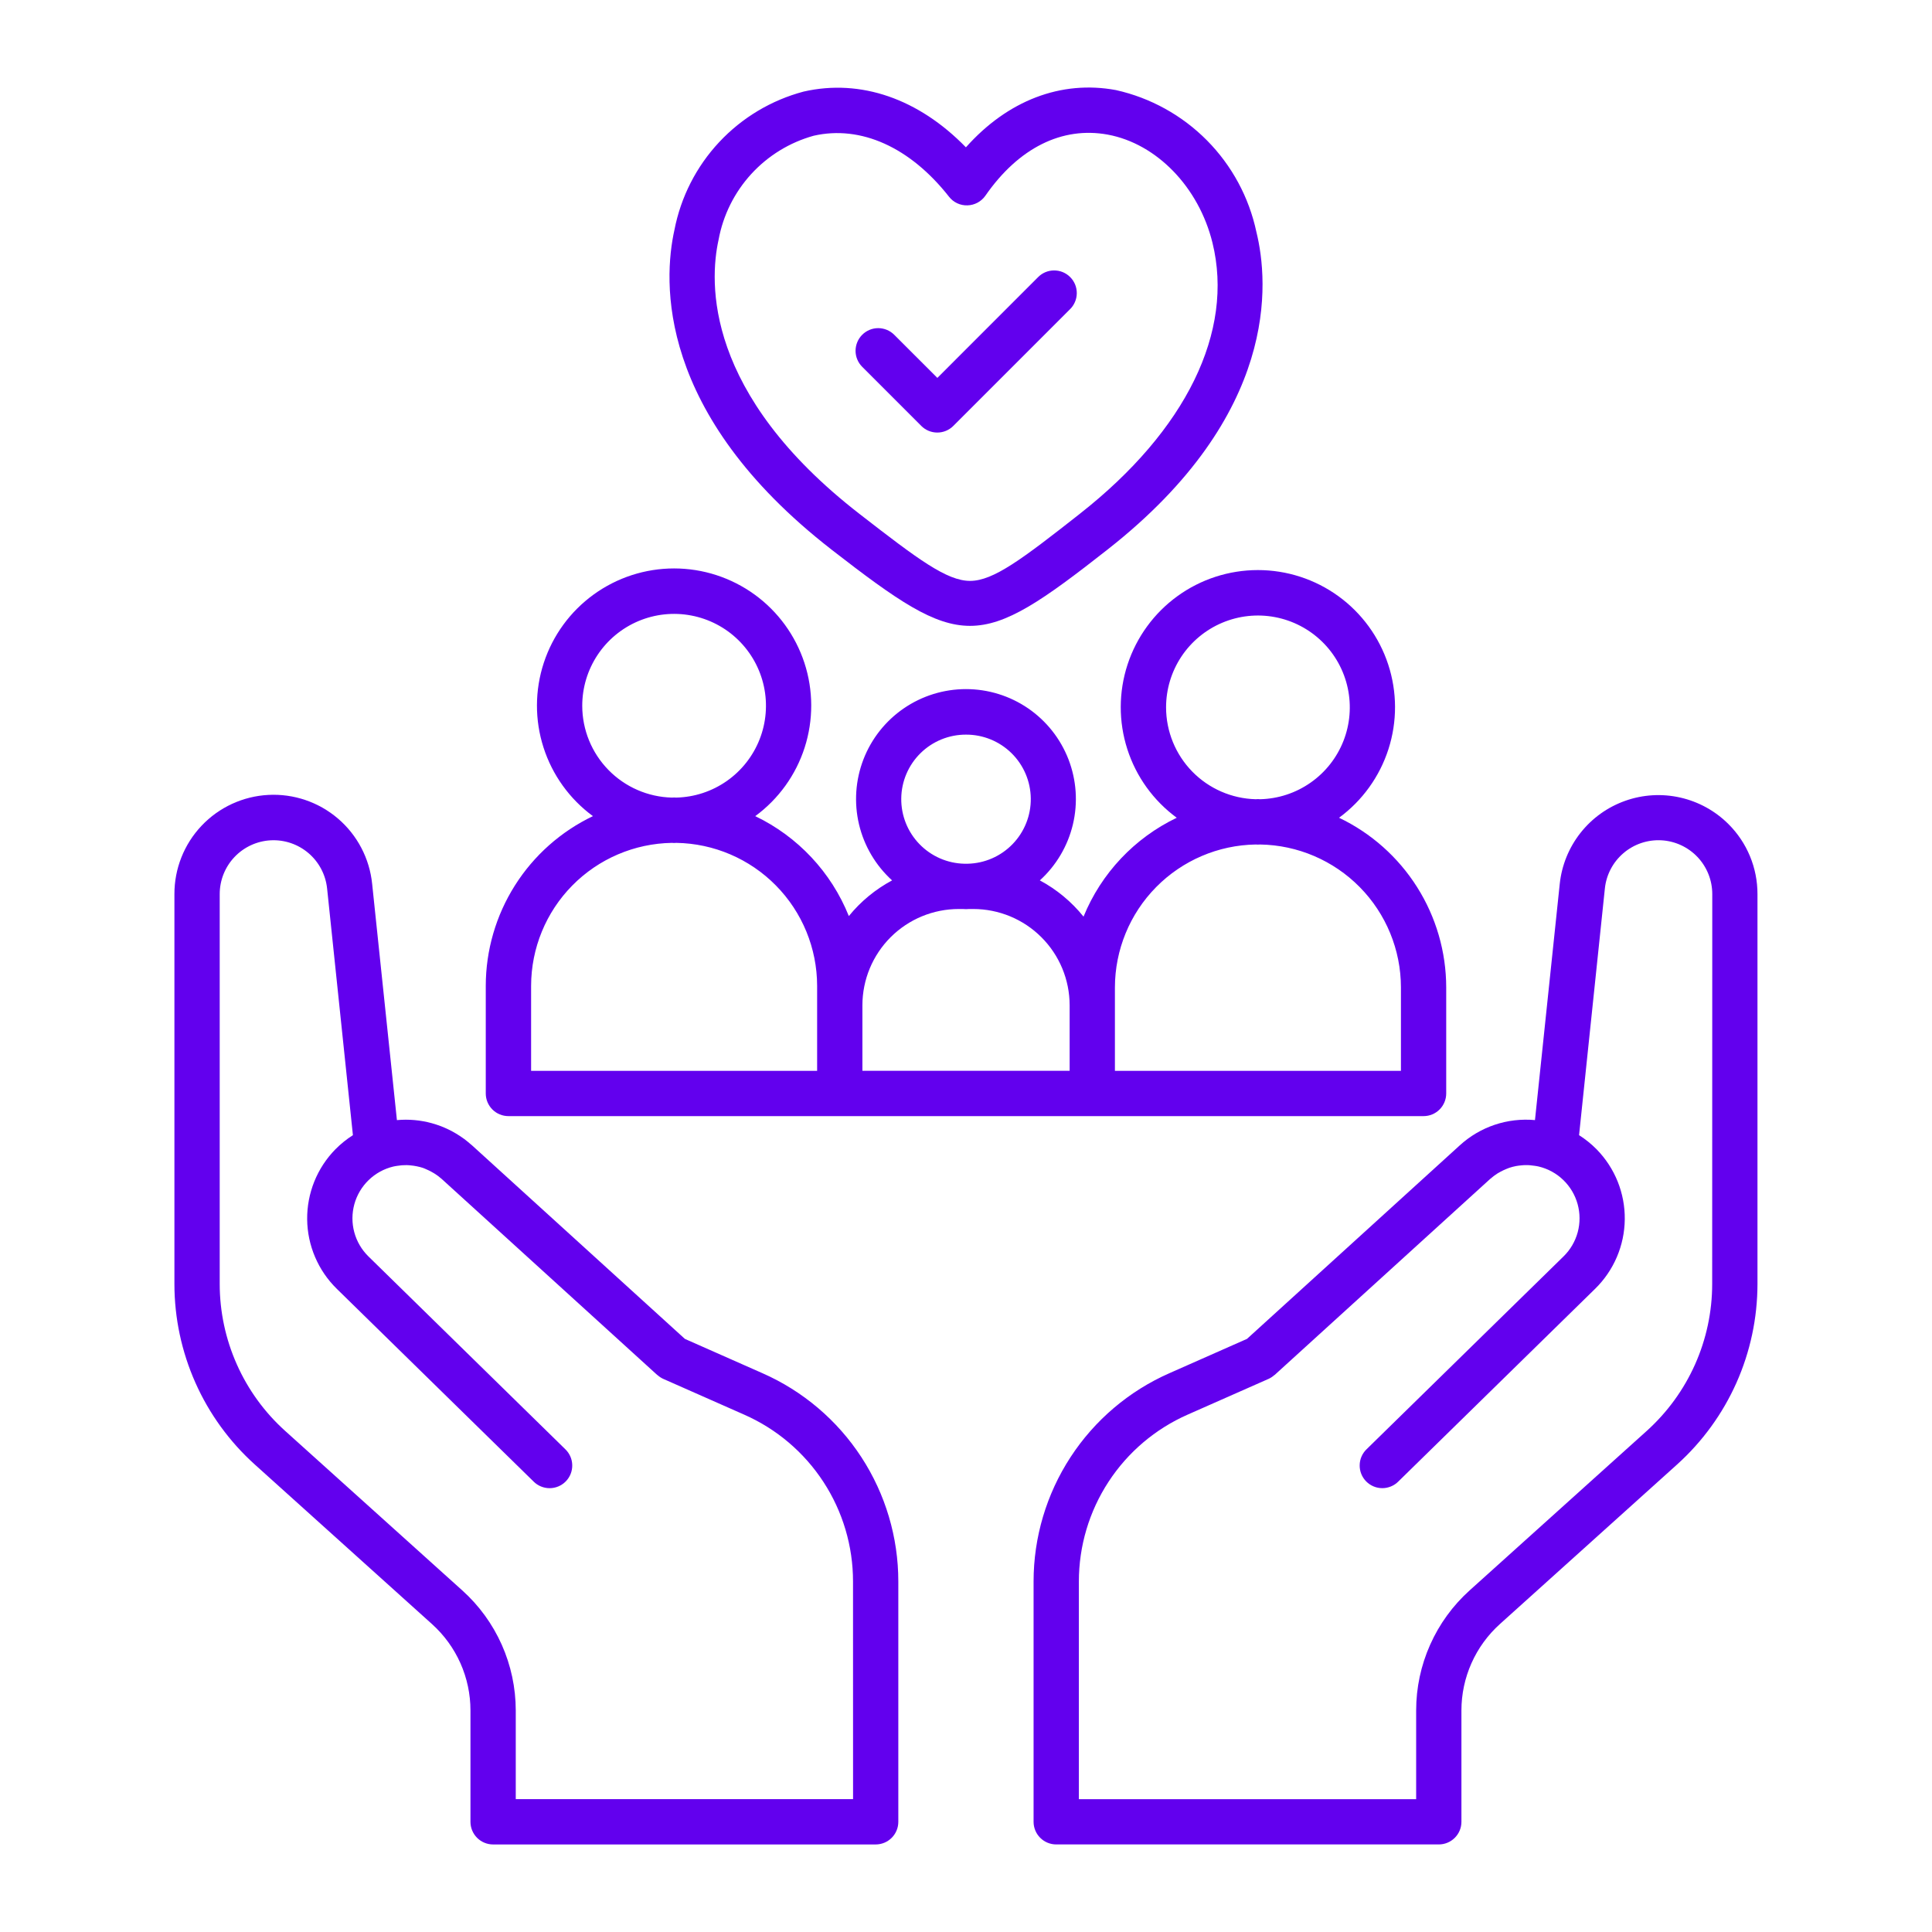
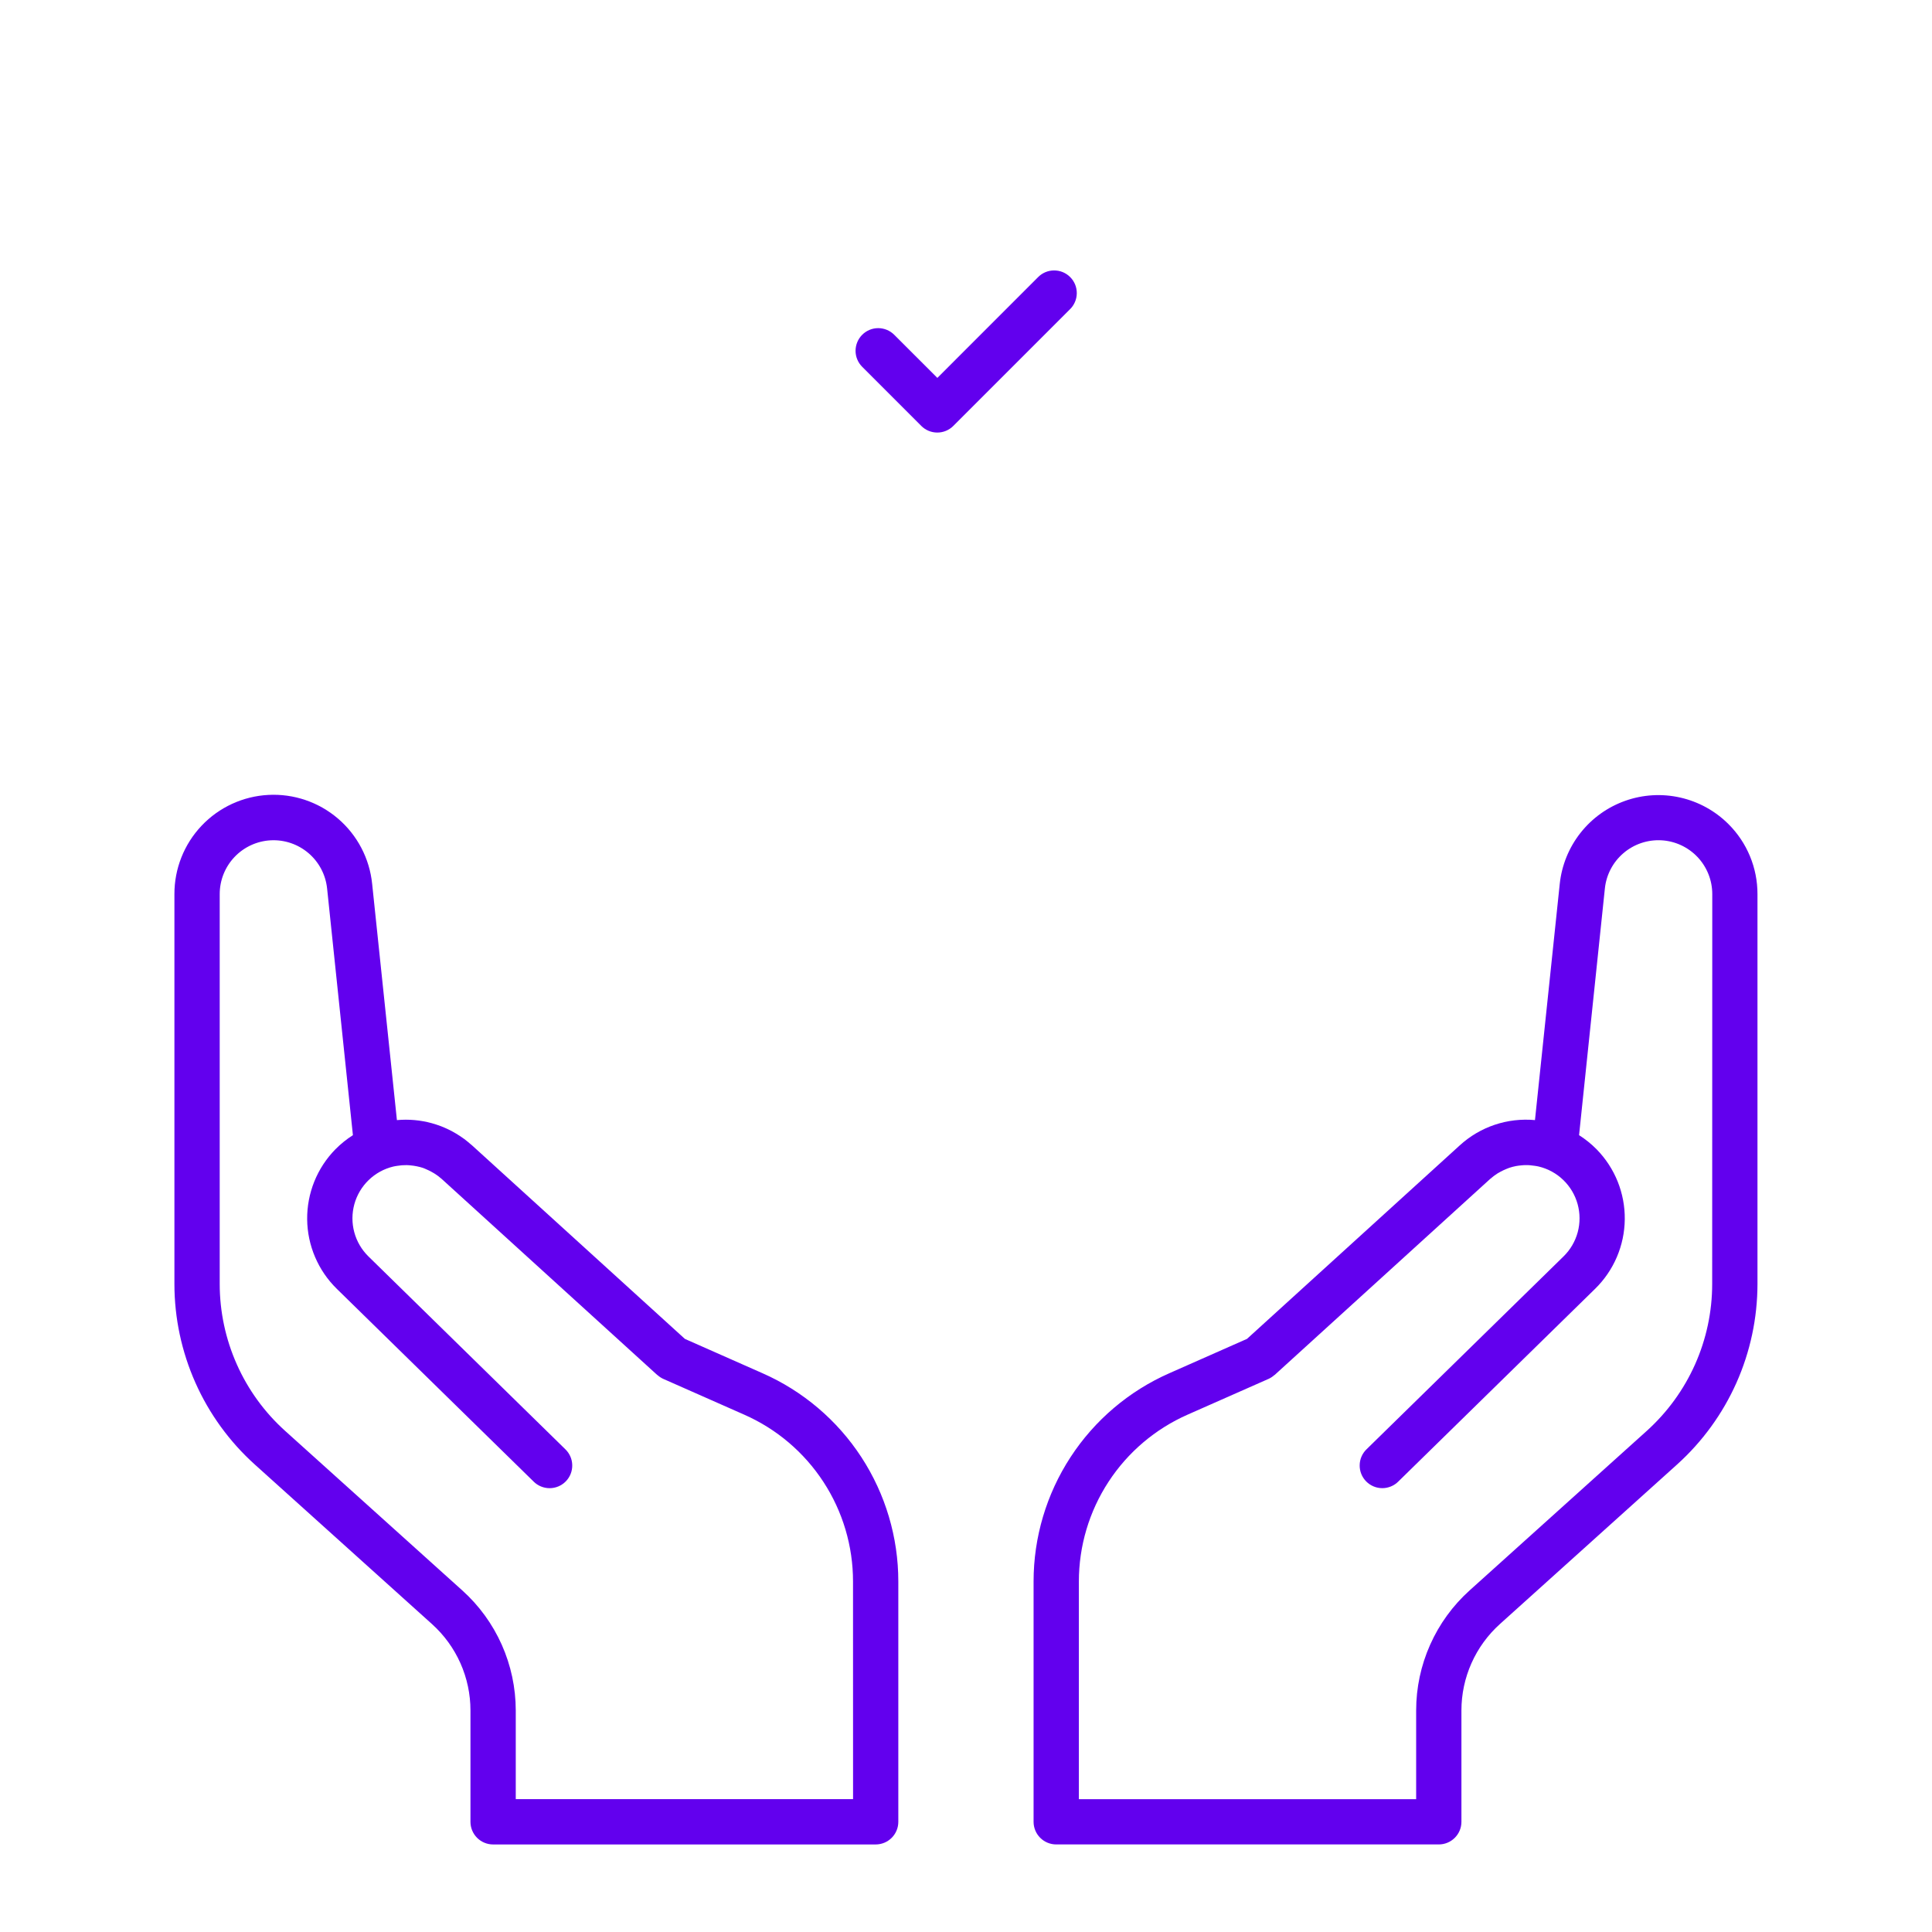
<svg xmlns="http://www.w3.org/2000/svg" width="90" height="90" viewBox="0 0 90 90" fill="none">
-   <path d="M23.686 51.993H66.316C66.595 51.993 66.864 51.882 67.061 51.684C67.259 51.486 67.37 51.218 67.37 50.938V45.996C67.368 44.343 66.898 42.723 66.014 41.325C65.131 39.927 63.87 38.807 62.378 38.094C63.463 37.297 64.269 36.178 64.68 34.896C65.092 33.614 65.088 32.235 64.668 30.955C64.249 29.676 63.436 28.561 62.346 27.771C61.256 26.981 59.944 26.556 58.597 26.556C57.251 26.556 55.939 26.981 54.849 27.771C53.758 28.561 52.946 29.676 52.526 30.955C52.107 32.235 52.103 33.614 52.514 34.896C52.925 36.178 53.731 37.297 54.817 38.094C52.849 39.038 51.301 40.679 50.475 42.7C49.916 42.006 49.224 41.432 48.44 41.012C49.205 40.317 49.742 39.407 49.981 38.401C50.219 37.395 50.147 36.341 49.775 35.376C49.402 34.412 48.747 33.583 47.894 32.998C47.042 32.414 46.032 32.101 44.998 32.101C43.965 32.101 42.955 32.414 42.103 32.998C41.25 33.583 40.594 34.412 40.222 35.376C39.85 36.341 39.778 37.395 40.016 38.401C40.254 39.407 40.792 40.317 41.557 41.012C40.782 41.427 40.097 41.992 39.542 42.674C38.722 40.632 37.166 38.971 35.182 38.019C36.268 37.222 37.074 36.103 37.485 34.821C37.896 33.539 37.892 32.159 37.473 30.88C37.054 29.6 36.241 28.486 35.151 27.696C34.06 26.906 32.748 26.48 31.402 26.48C30.055 26.48 28.743 26.906 27.653 27.696C26.563 28.486 25.75 29.6 25.331 30.88C24.912 32.159 24.907 33.539 25.319 34.821C25.73 36.103 26.536 37.222 27.621 38.019C26.129 38.731 24.868 39.852 23.985 41.25C23.102 42.648 22.631 44.267 22.629 45.921V50.938C22.629 51.077 22.656 51.214 22.709 51.342C22.763 51.471 22.841 51.587 22.939 51.685C23.037 51.783 23.154 51.861 23.282 51.913C23.41 51.966 23.548 51.993 23.686 51.993ZM54.32 32.956C54.319 32.114 54.567 31.291 55.032 30.588C55.498 29.887 56.16 29.337 56.936 29.01C57.712 28.683 58.567 28.591 59.395 28.748C60.222 28.904 60.985 29.302 61.588 29.89C62.191 30.478 62.606 31.231 62.783 32.054C62.96 32.878 62.89 33.735 62.582 34.519C62.273 35.303 61.741 35.978 61.05 36.46C60.36 36.943 59.543 37.211 58.701 37.231C58.667 37.231 58.634 37.225 58.599 37.225C58.565 37.225 58.529 37.23 58.497 37.231C57.381 37.203 56.32 36.741 55.54 35.943C54.76 35.144 54.322 34.073 54.32 32.956ZM51.937 45.996C51.94 44.248 52.629 42.571 53.856 41.326C55.083 40.081 56.75 39.368 58.497 39.34C58.532 39.34 58.568 39.345 58.599 39.345C58.631 39.345 58.67 39.34 58.701 39.34C60.449 39.368 62.116 40.081 63.343 41.326C64.57 42.571 65.259 44.248 65.261 45.996V49.883H51.937V45.996ZM45.001 34.222C45.794 34.219 46.556 34.53 47.121 35.086C47.686 35.642 48.008 36.399 48.018 37.192C48.028 37.985 47.724 38.749 47.173 39.319C46.622 39.89 45.868 40.219 45.075 40.236H44.926C44.134 40.219 43.38 39.89 42.829 39.319C42.277 38.749 41.974 37.985 41.984 37.192C41.993 36.399 42.316 35.642 42.881 35.086C43.446 34.53 44.208 34.219 45.001 34.222ZM44.658 42.345H44.852C44.902 42.345 44.95 42.352 45.001 42.352C45.052 42.352 45.1 42.347 45.15 42.345H45.343C46.532 42.346 47.672 42.819 48.512 43.659C49.353 44.499 49.826 45.638 49.828 46.827V49.881H40.174V46.827C40.176 45.638 40.649 44.499 41.489 43.659C42.33 42.819 43.469 42.346 44.658 42.345ZM27.123 32.881C27.122 32.039 27.37 31.215 27.835 30.513C28.3 29.811 28.962 29.262 29.738 28.934C30.514 28.607 31.369 28.515 32.197 28.672C33.025 28.828 33.788 29.225 34.391 29.814C34.993 30.402 35.409 31.154 35.586 31.978C35.763 32.801 35.693 33.659 35.385 34.442C35.077 35.226 34.544 35.902 33.854 36.384C33.164 36.867 32.346 37.135 31.505 37.155C31.47 37.155 31.434 37.15 31.402 37.15C31.371 37.15 31.332 37.155 31.301 37.155C30.185 37.128 29.124 36.666 28.343 35.867C27.563 35.069 27.125 33.998 27.123 32.881ZM24.741 45.921C24.744 44.173 25.432 42.496 26.659 41.251C27.886 40.005 29.553 39.292 31.301 39.264C31.335 39.264 31.368 39.27 31.402 39.27C31.437 39.27 31.473 39.265 31.505 39.264C33.252 39.292 34.919 40.005 36.146 41.251C37.373 42.496 38.062 44.173 38.065 45.921V49.883H24.741V45.921Z" fill="#6200EE" />
-   <path d="M38.736 25.603L38.758 25.621C41.794 27.976 43.495 29.155 45.189 29.155C46.883 29.155 48.582 27.966 51.611 25.587L51.626 25.575C59.595 19.306 59.107 13.157 58.527 10.803C58.184 9.191 57.385 7.712 56.226 6.541C55.067 5.371 53.596 4.557 51.988 4.197C49.418 3.72 46.93 4.69 44.996 6.863C42.794 4.602 40.097 3.66 37.436 4.266C35.929 4.666 34.565 5.483 33.501 6.622C32.436 7.762 31.715 9.178 31.418 10.709C30.893 13.073 30.56 19.251 38.736 25.603ZM33.475 11.165C33.685 10.024 34.212 8.965 34.995 8.108C35.778 7.252 36.786 6.633 37.905 6.323C40.101 5.823 42.398 6.859 44.209 9.164C44.31 9.295 44.441 9.399 44.591 9.469C44.74 9.539 44.904 9.572 45.069 9.566C45.234 9.562 45.395 9.518 45.54 9.44C45.685 9.361 45.81 9.25 45.904 9.115C47.451 6.888 49.476 5.881 51.604 6.271C53.882 6.693 55.843 8.716 56.481 11.307C57.501 15.445 55.253 20.043 50.315 23.924L50.301 23.936C47.617 26.045 46.277 27.058 45.193 27.06H45.189C44.109 27.06 42.763 26.056 40.072 23.966L40.05 23.949C32.804 18.334 33.038 13.138 33.475 11.165Z" fill="#6200EE" />
  <path d="M42.917 19.841C43.115 20.039 43.383 20.15 43.663 20.15C43.943 20.15 44.211 20.039 44.409 19.841L49.839 14.411C49.94 14.314 50.02 14.197 50.075 14.069C50.131 13.94 50.16 13.802 50.161 13.662C50.162 13.521 50.136 13.383 50.083 13.253C50.029 13.123 49.951 13.006 49.852 12.907C49.753 12.807 49.635 12.729 49.506 12.676C49.376 12.623 49.237 12.597 49.097 12.598C48.957 12.599 48.819 12.628 48.69 12.683C48.561 12.739 48.445 12.819 48.348 12.92L43.666 17.604L41.657 15.596C41.559 15.498 41.443 15.42 41.315 15.367C41.187 15.314 41.05 15.286 40.911 15.286C40.773 15.286 40.636 15.313 40.508 15.366C40.38 15.419 40.263 15.497 40.165 15.595C40.067 15.693 39.989 15.809 39.936 15.937C39.883 16.065 39.856 16.202 39.855 16.341C39.855 16.62 39.966 16.889 40.164 17.087L42.917 19.841Z" fill="#6200EE" />
  <path d="M35.52 63.97L31.905 62.371L21.991 53.357C21.967 53.334 21.939 53.316 21.915 53.294C21.818 53.21 21.721 53.128 21.619 53.053L21.593 53.036C20.697 52.383 19.594 52.078 18.49 52.179L17.336 41.172C17.216 39.993 16.646 38.905 15.746 38.134C14.847 37.363 13.684 36.968 12.501 37.03C11.318 37.092 10.203 37.606 9.389 38.467C8.574 39.328 8.122 40.469 8.125 41.654V59.817C8.126 61.401 8.46 62.967 9.104 64.415C9.748 65.862 10.689 67.158 11.866 68.219L20.125 75.657C20.688 76.164 21.139 76.784 21.448 77.477C21.756 78.17 21.916 78.92 21.916 79.678V84.868C21.916 85.147 22.027 85.415 22.225 85.613C22.423 85.811 22.691 85.922 22.971 85.922H40.792C41.072 85.922 41.34 85.811 41.538 85.613C41.736 85.415 41.847 85.147 41.847 84.868V73.671C41.847 71.615 41.249 69.602 40.126 67.88C39.002 66.157 37.402 64.799 35.52 63.97ZM39.739 83.811H24.026V79.678C24.025 78.624 23.803 77.582 23.374 76.618C22.945 75.655 22.319 74.793 21.535 74.088L13.278 66.652C12.321 65.789 11.556 64.735 11.032 63.557C10.508 62.38 10.236 61.105 10.235 59.817V41.654C10.234 41.011 10.48 40.392 10.922 39.925C11.364 39.458 11.969 39.179 12.611 39.145C13.254 39.111 13.884 39.326 14.373 39.744C14.862 40.162 15.171 40.751 15.238 41.391L16.44 52.881C16.143 53.069 15.869 53.291 15.622 53.541C15.199 53.972 14.866 54.482 14.641 55.041C14.416 55.601 14.303 56.2 14.309 56.803C14.315 57.406 14.44 58.002 14.677 58.557C14.914 59.112 15.257 59.615 15.688 60.037L24.854 69.013C24.952 69.112 25.069 69.191 25.198 69.244C25.328 69.298 25.466 69.325 25.606 69.325C25.745 69.325 25.884 69.296 26.013 69.242C26.141 69.188 26.258 69.108 26.356 69.009C26.454 68.909 26.531 68.79 26.583 68.661C26.634 68.531 26.66 68.392 26.657 68.252C26.655 68.112 26.625 67.975 26.569 67.847C26.512 67.719 26.431 67.603 26.33 67.507L17.164 58.53C16.848 58.22 16.619 57.831 16.504 57.403C16.388 56.975 16.39 56.524 16.507 56.096C16.625 55.669 16.855 55.281 17.174 54.972C17.492 54.664 17.887 54.447 18.318 54.343C18.384 54.327 18.45 54.318 18.516 54.308C18.582 54.297 18.651 54.288 18.718 54.283C18.786 54.278 18.859 54.275 18.935 54.276C19.011 54.277 19.062 54.282 19.125 54.288C19.223 54.297 19.321 54.311 19.417 54.331C19.509 54.349 19.601 54.373 19.69 54.401C19.748 54.42 19.804 54.446 19.86 54.471C19.94 54.505 20.018 54.542 20.094 54.584C20.14 54.608 20.186 54.634 20.23 54.662C20.352 54.738 20.468 54.823 20.575 54.919L30.616 64.051C30.622 64.056 30.628 64.056 30.634 64.061C30.712 64.131 30.8 64.189 30.896 64.233L34.67 65.901C36.178 66.566 37.459 67.654 38.359 69.034C39.259 70.413 39.738 72.025 39.737 73.672L39.739 83.811Z" fill="#6200EE" />
  <path d="M80.519 38.39C79.902 37.774 79.123 37.345 78.272 37.153C77.421 36.96 76.534 37.013 75.712 37.304C74.889 37.595 74.166 38.113 73.626 38.798C73.086 39.483 72.751 40.306 72.659 41.174L71.505 52.178C70.871 52.12 70.232 52.194 69.628 52.397C69.024 52.6 68.47 52.927 68 53.357L58.09 62.37L54.477 63.968C52.594 64.797 50.993 66.156 49.87 67.879C48.746 69.602 48.148 71.615 48.148 73.672V84.867C48.148 85.147 48.26 85.415 48.457 85.612C48.655 85.81 48.923 85.921 49.203 85.921H67.025C67.304 85.921 67.573 85.81 67.77 85.612C67.968 85.415 68.079 85.147 68.079 84.867V79.678C68.079 78.919 68.239 78.169 68.548 77.475C68.857 76.782 69.308 76.162 69.872 75.654L78.129 68.218C79.305 67.157 80.246 65.861 80.891 64.414C81.535 62.967 81.868 61.4 81.87 59.816V41.653C81.871 41.047 81.753 40.447 81.521 39.887C81.289 39.326 80.948 38.818 80.519 38.39ZM79.76 59.816C79.759 61.105 79.488 62.379 78.964 63.556C78.439 64.734 77.674 65.788 76.717 66.652L68.462 74.086C67.678 74.791 67.051 75.654 66.622 76.617C66.192 77.58 65.97 78.623 65.97 79.678V83.812H50.258V73.67C50.258 72.023 50.737 70.41 51.637 69.031C52.537 67.651 53.819 66.562 55.327 65.898L59.1 64.231C59.195 64.187 59.283 64.129 59.361 64.059C59.367 64.055 59.374 64.053 59.38 64.049L62.051 61.619L69.42 54.917L69.437 54.904C69.539 54.815 69.649 54.733 69.764 54.66C69.809 54.632 69.855 54.606 69.904 54.581C69.981 54.54 70.059 54.502 70.139 54.468C70.195 54.445 70.249 54.421 70.306 54.402C70.41 54.367 70.517 54.34 70.624 54.319C70.702 54.304 70.781 54.296 70.859 54.288C70.938 54.28 71 54.275 71.07 54.275C71.141 54.274 71.206 54.275 71.274 54.282C71.342 54.288 71.421 54.296 71.493 54.308C71.555 54.318 71.617 54.326 71.678 54.341C72.11 54.444 72.506 54.661 72.825 54.97C73.144 55.278 73.374 55.667 73.492 56.094C73.61 56.522 73.611 56.973 73.496 57.402C73.38 57.83 73.152 58.22 72.834 58.53L63.666 67.506C63.565 67.602 63.483 67.718 63.427 67.846C63.371 67.974 63.341 68.112 63.339 68.251C63.336 68.391 63.362 68.53 63.413 68.66C63.465 68.79 63.542 68.908 63.64 69.008C63.738 69.108 63.855 69.187 63.983 69.241C64.112 69.296 64.251 69.324 64.39 69.324C64.53 69.325 64.668 69.297 64.798 69.243C64.927 69.19 65.044 69.111 65.142 69.012L74.307 60.037C74.738 59.615 75.082 59.113 75.319 58.558C75.556 58.003 75.682 57.407 75.688 56.803C75.695 56.2 75.582 55.601 75.358 55.041C75.132 54.481 74.799 53.971 74.377 53.54C74.13 53.29 73.856 53.069 73.559 52.88L74.761 41.39C74.827 40.751 75.137 40.161 75.626 39.743C76.114 39.325 76.745 39.111 77.387 39.144C78.03 39.178 78.634 39.457 79.077 39.924C79.519 40.391 79.765 41.01 79.764 41.653L79.76 59.816Z" fill="#6200EE" />
</svg>